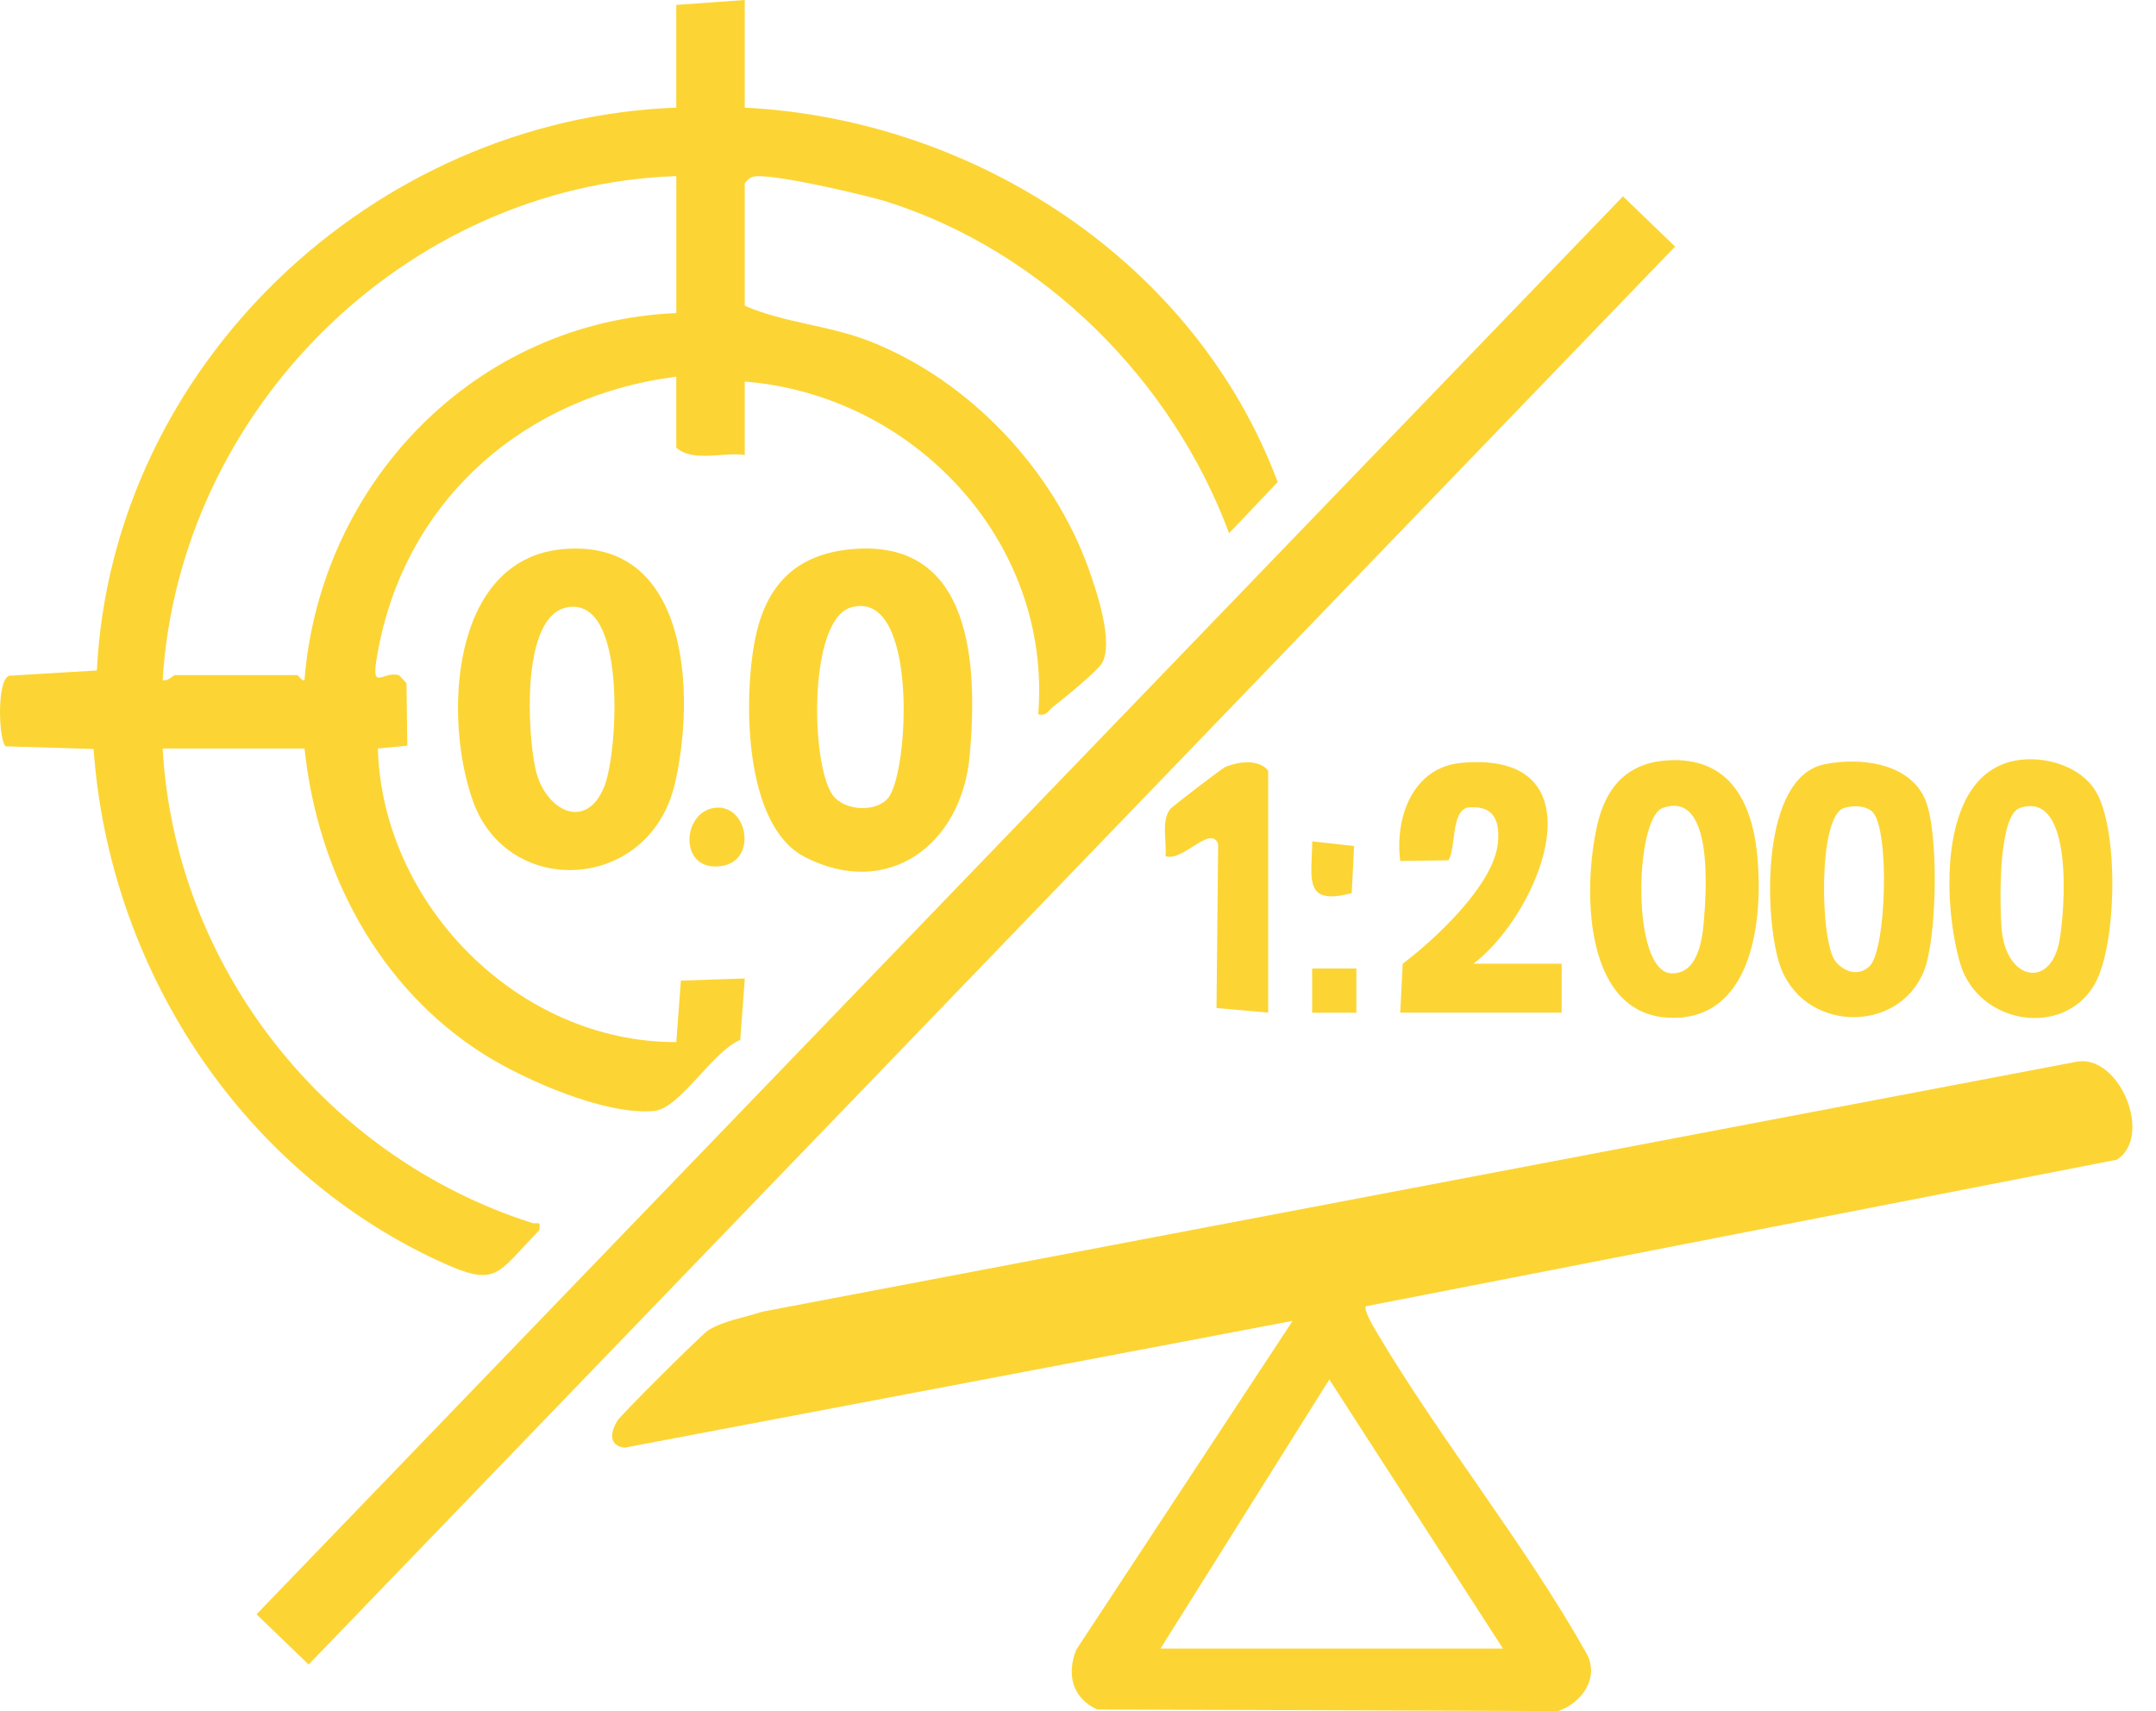
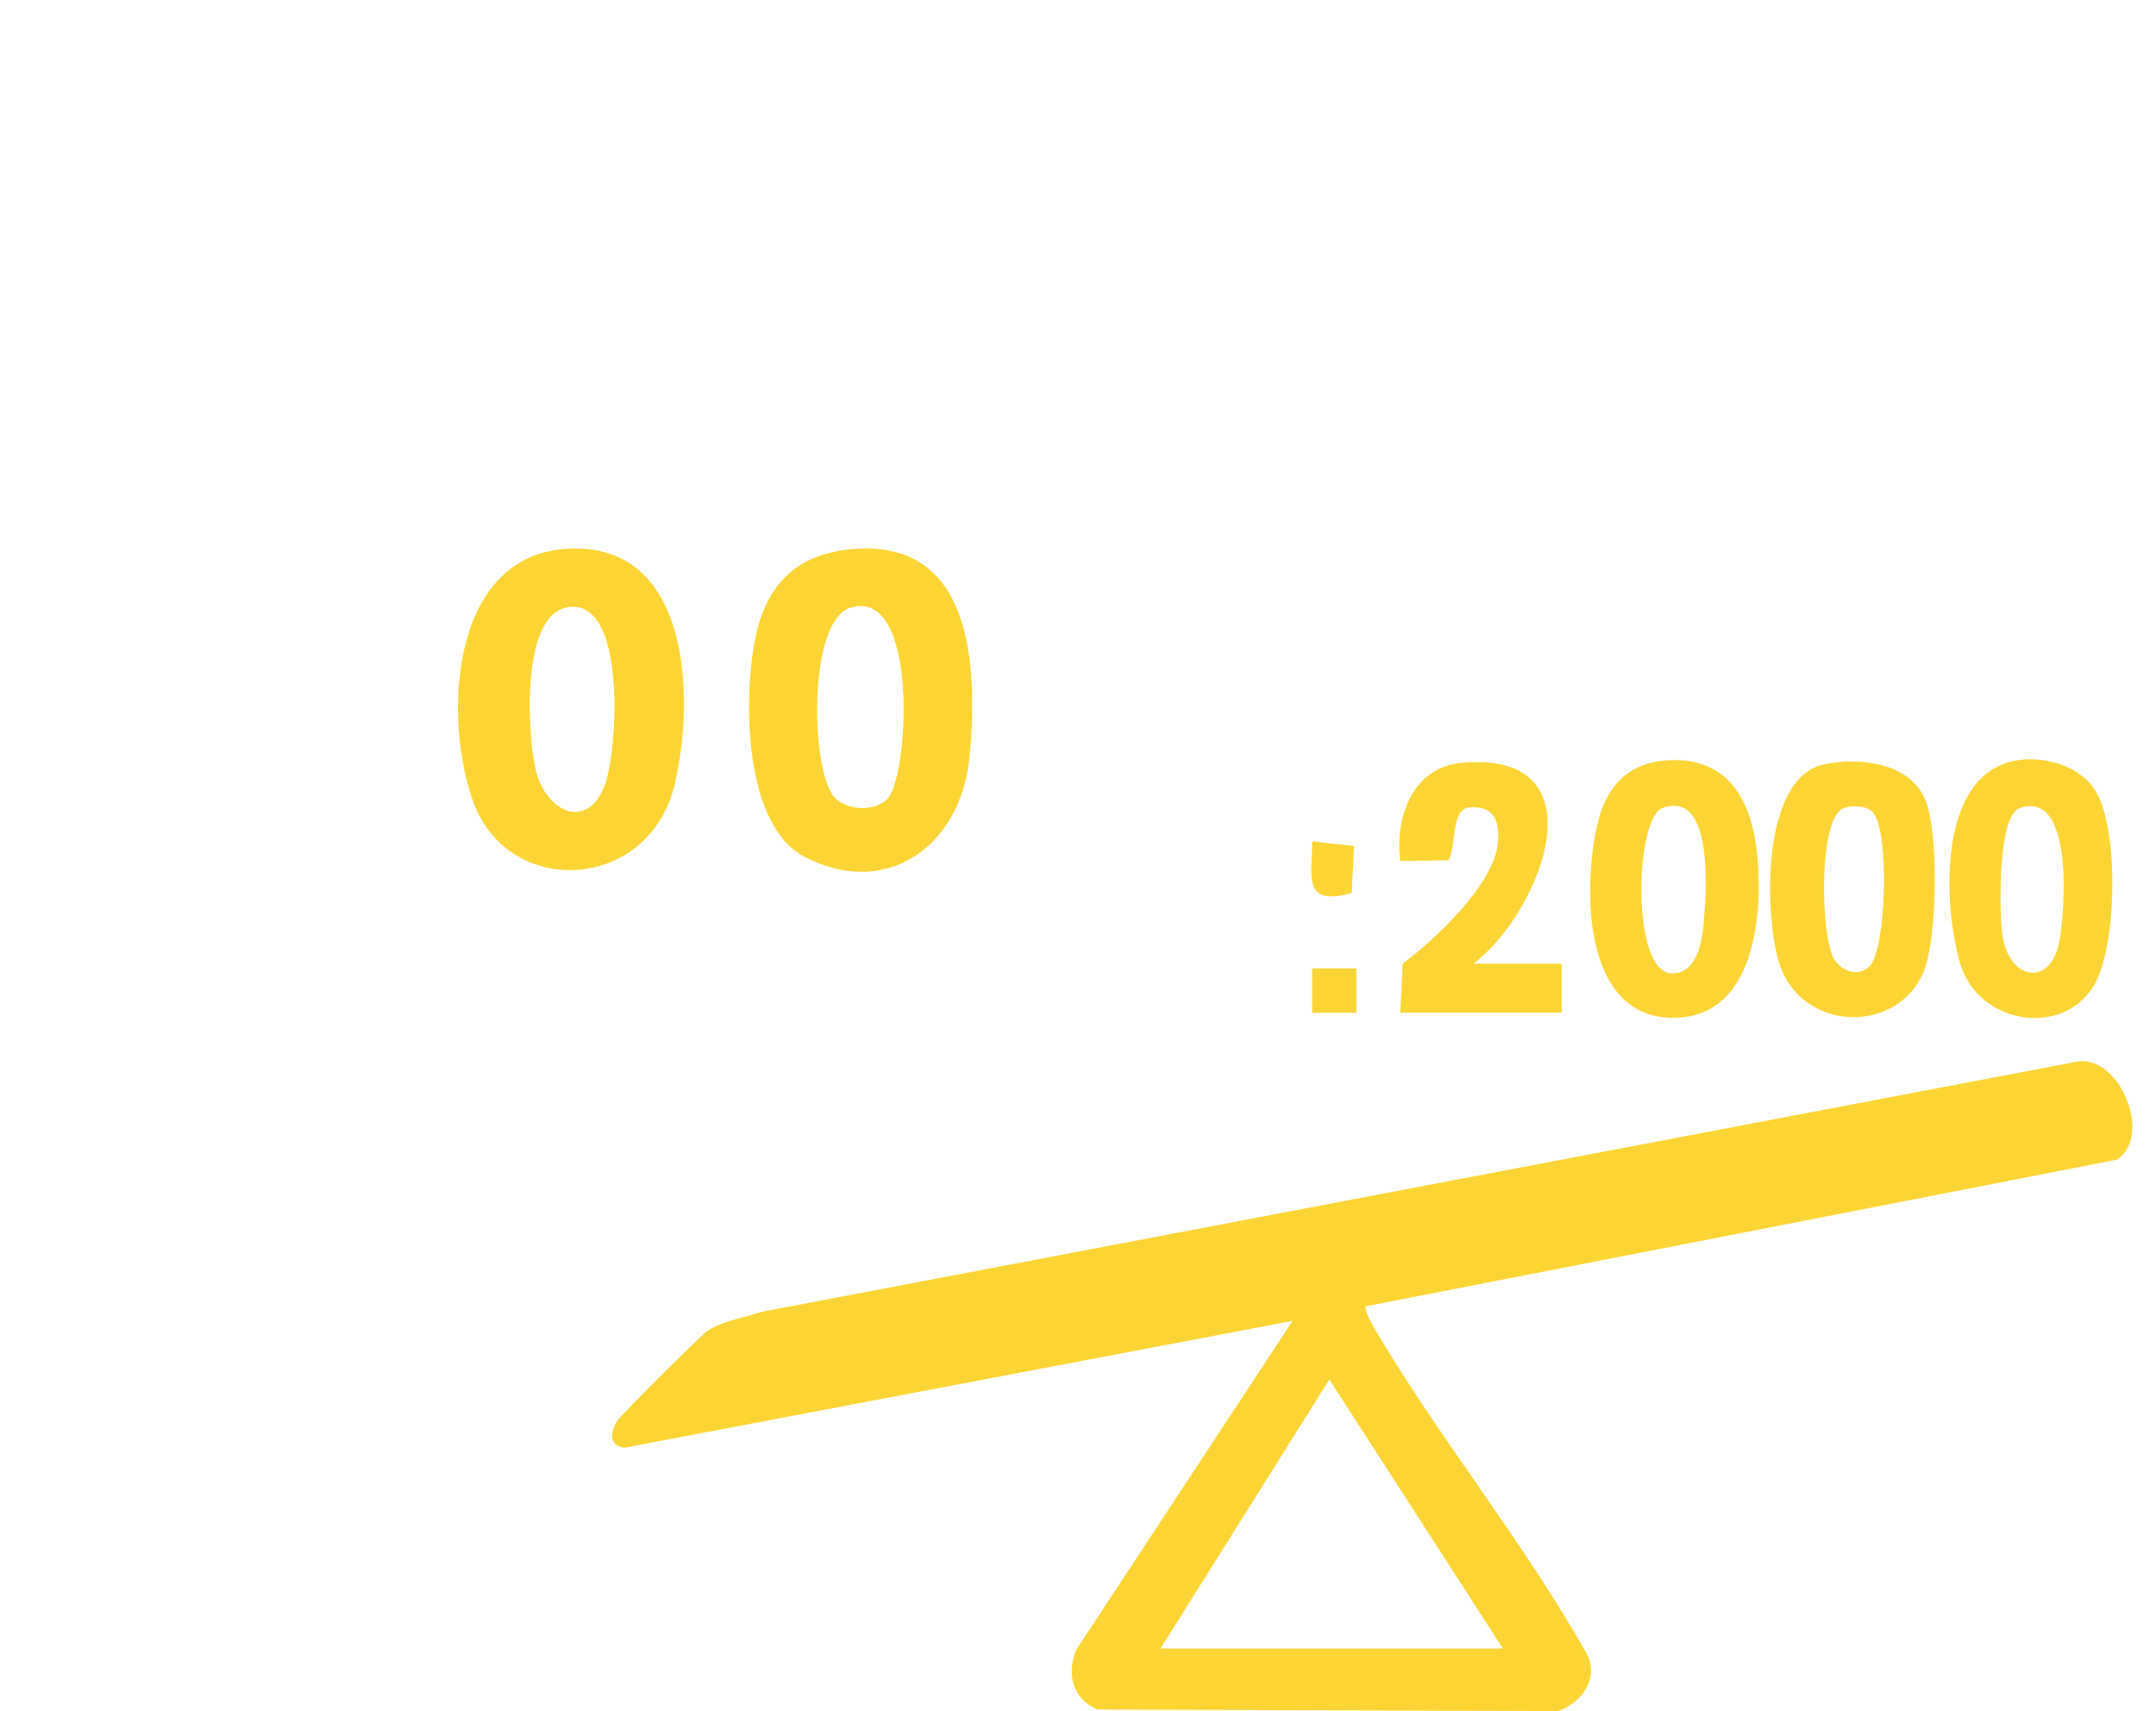
<svg xmlns="http://www.w3.org/2000/svg" width="63" height="50" viewBox="0 0 63 50" fill="none">
  <g clip-path="url(#clip0_863_1165)">
-     <path d="M21.762 0V3.145C28.516 3.486 34.943 7.685 37.335 14.087L35.915 15.581C34.255 11.115 30.504 7.357 25.938 5.901C25.33 5.706 22.433 5.028 21.998 5.167C21.895 5.201 21.823 5.276 21.762 5.359V8.933C22.905 9.436 24.217 9.499 25.433 9.979C28.322 11.119 30.763 13.702 31.808 16.612C32.046 17.277 32.549 18.777 32.202 19.378C32.067 19.61 31.049 20.443 30.767 20.656C30.624 20.765 30.588 20.935 30.338 20.87C30.742 15.829 26.704 11.542 21.762 11.15V13.294C21.127 13.204 20.256 13.517 19.761 13.08V11.007C15.413 11.554 11.96 14.496 11.081 18.836C10.77 20.374 11.138 19.57 11.666 19.734L11.878 19.965L11.902 21.79L11.041 21.872C11.174 26.439 15.152 30.462 19.762 30.451L19.896 28.654L21.764 28.591L21.63 30.388C20.828 30.714 19.871 32.386 19.122 32.462C17.715 32.603 15.364 31.572 14.169 30.825C11.066 28.882 9.276 25.478 8.899 21.872H4.753C5.112 28.24 9.495 33.803 15.549 35.736C15.701 35.786 15.808 35.631 15.758 35.95C14.468 37.27 14.54 37.651 12.751 36.815C6.962 34.108 3.181 28.217 2.735 21.886L0.168 21.808C-0.038 21.663 -0.107 19.869 0.269 19.745L2.83 19.591C3.28 10.673 10.902 3.473 19.761 3.145V0.143L21.762 0ZM19.761 5.146C11.834 5.42 5.239 11.99 4.753 19.869C4.908 19.924 5.066 19.726 5.11 19.726H8.683C8.712 19.726 8.842 19.928 8.897 19.871C9.362 14.087 13.902 9.394 19.762 9.148V5.146H19.761Z" fill="#FCD535" />
    <path d="M39.915 38.168C39.829 38.264 40.151 38.799 40.227 38.927C42.108 42.098 44.563 45.115 46.382 48.353C46.727 49.064 46.21 49.76 45.532 50L32.06 49.953C31.338 49.621 31.161 48.938 31.447 48.209L37.771 38.597L18.244 42.304C17.783 42.232 17.831 41.864 18.037 41.517C18.132 41.357 20.491 39.005 20.686 38.879C21.119 38.597 21.784 38.494 22.279 38.328L60.72 31.017C61.953 30.851 62.91 33.199 61.861 33.886L39.913 38.17L39.915 38.168ZM33.911 48.172H43.917L38.844 40.31L33.911 48.172Z" fill="#FCD535" />
-     <path d="M47.425 5.737L7.496 47.171L9.019 48.639L48.948 7.205L47.425 5.737Z" fill="#FCD535" />
    <path d="M24.876 16.048C28.432 15.718 28.573 19.457 28.335 22.082C28.097 24.706 25.93 26.281 23.52 25.044C21.719 24.119 21.723 20.374 22.066 18.67C22.381 17.105 23.246 16.198 24.878 16.048H24.876ZM24.866 17.75C23.614 18.114 23.688 22.335 24.331 23.231C24.674 23.708 25.636 23.748 25.97 23.294C26.572 22.471 26.825 17.18 24.864 17.75H24.866Z" fill="#FCD535" />
    <path d="M16.442 16.047C20.149 15.704 20.326 20.305 19.72 22.901C18.987 26.05 14.872 26.279 13.831 23.437C12.954 21.041 13.139 16.352 16.442 16.046V16.047ZM16.578 17.746C15.205 17.995 15.419 21.456 15.649 22.478C15.918 23.677 17.121 24.315 17.658 22.983C18.056 21.998 18.333 17.425 16.578 17.746Z" fill="#FCD535" />
    <path d="M53.314 22.332C54.332 22.126 55.765 22.275 56.245 23.338C56.664 24.267 56.607 27.423 56.217 28.38C55.458 30.242 52.641 30.166 51.995 28.159C51.555 26.788 51.437 22.711 53.314 22.332ZM53.88 23.613C53.116 23.849 53.184 27.537 53.634 28.092C53.893 28.412 54.324 28.538 54.635 28.227C55.123 27.741 55.222 24.225 54.715 23.724C54.509 23.531 54.141 23.529 53.88 23.611V23.613Z" fill="#FCD535" />
    <path d="M48.874 22.211C50.614 22.183 51.222 23.532 51.357 25.082C51.508 26.81 51.243 29.66 48.99 29.74C46.253 29.835 46.245 26.004 46.669 24.121C46.937 22.93 47.625 22.232 48.874 22.213V22.211ZM48.588 23.608C47.764 23.898 47.656 28.413 48.847 28.442C49.592 28.459 49.737 27.512 49.785 26.95C49.855 26.111 50.093 23.079 48.588 23.608Z" fill="#FCD535" />
    <path d="M59.187 22.189C59.934 22.149 60.802 22.439 61.217 23.085C61.93 24.192 61.863 27.657 61.194 28.784C60.272 30.337 57.809 29.929 57.281 28.164C56.754 26.399 56.588 22.33 59.185 22.191L59.187 22.189ZM59.023 23.609C58.362 23.83 58.429 26.603 58.499 27.232C58.659 28.654 59.927 28.89 60.18 27.484C60.339 26.601 60.607 23.081 59.022 23.609H59.023Z" fill="#FCD535" />
    <path d="M43.06 28.16H45.633V29.59H40.916L40.988 28.16C41.939 27.444 43.645 25.856 43.769 24.64C43.839 23.943 43.626 23.514 42.871 23.599C42.4 23.742 42.549 24.764 42.326 25.138L40.916 25.159C40.752 23.891 41.278 22.425 42.696 22.292C46.855 21.905 45.076 26.605 43.06 28.159V28.16Z" fill="#FCD535" />
-     <path d="M37.057 29.59L35.547 29.456L35.595 24.659C35.374 24.087 34.547 25.202 34.057 25.015C34.097 24.59 33.927 24.011 34.188 23.649C34.247 23.567 35.713 22.448 35.806 22.41C36.188 22.254 36.775 22.172 37.057 22.517V29.592V29.59Z" fill="#FCD535" />
-     <path d="M20.863 23.608C21.835 23.458 22.152 25.123 21.109 25.301C19.836 25.518 19.901 23.757 20.863 23.608Z" fill="#FCD535" />
    <path d="M38.343 24.586L39.568 24.721L39.498 26.097C38.074 26.479 38.331 25.665 38.345 24.588L38.343 24.586Z" fill="#FCD535" />
    <path d="M39.634 28.301H38.342V29.593H39.634V28.301Z" fill="#FCD535" />
  </g>
  <defs>
    <clipPath id="clip0_863_1165">
      <rect width="62.312" height="50" fill="white" />
    </clipPath>
  </defs>
</svg>